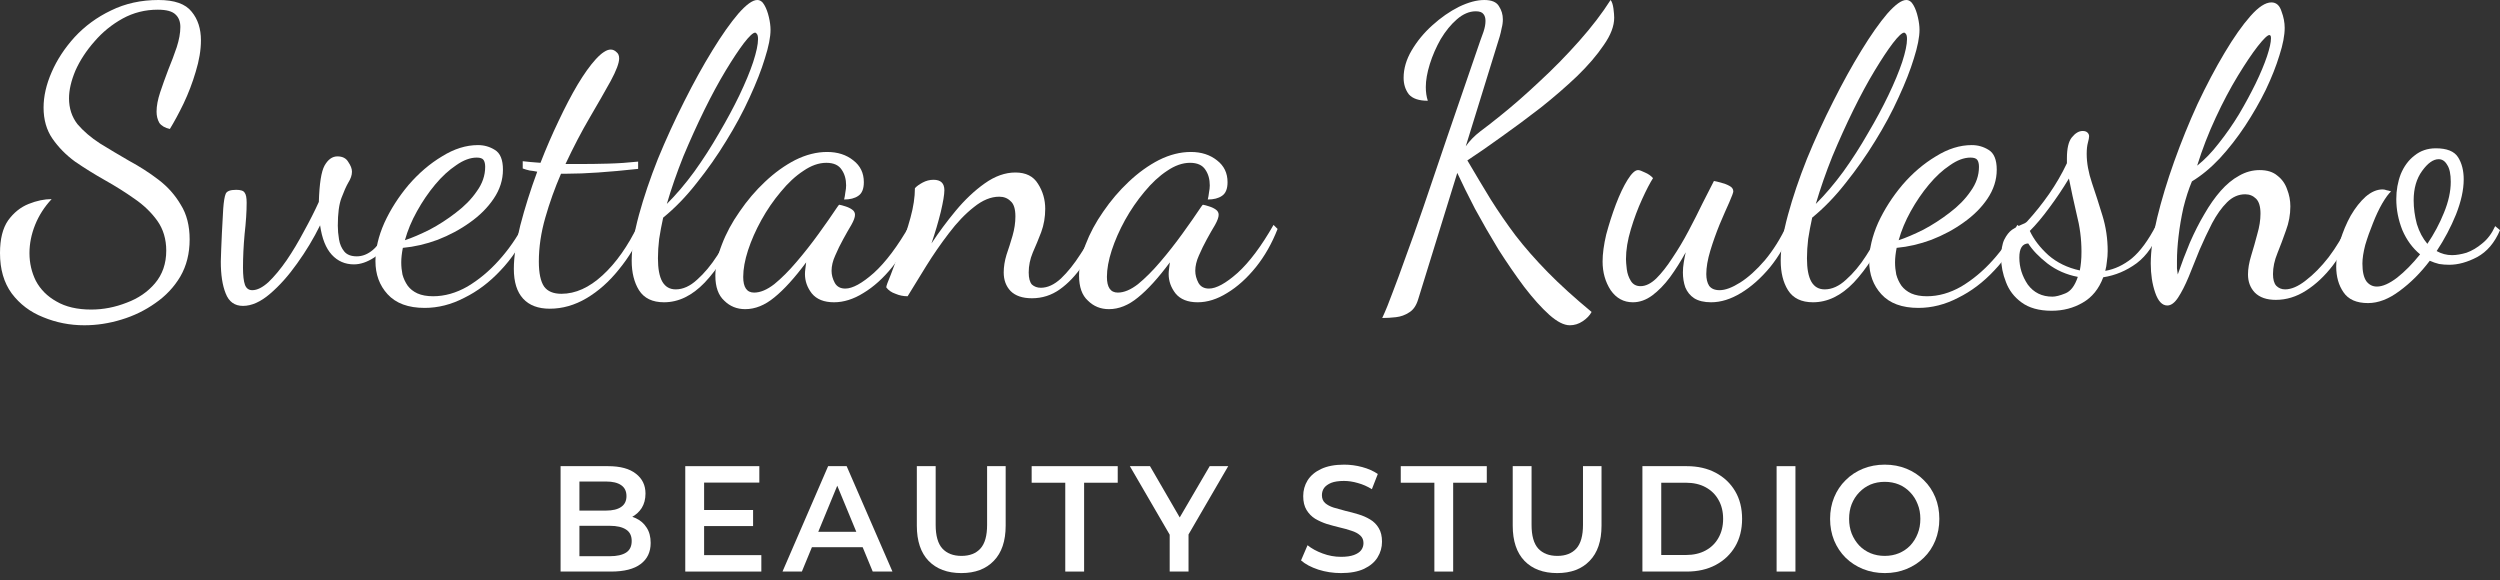
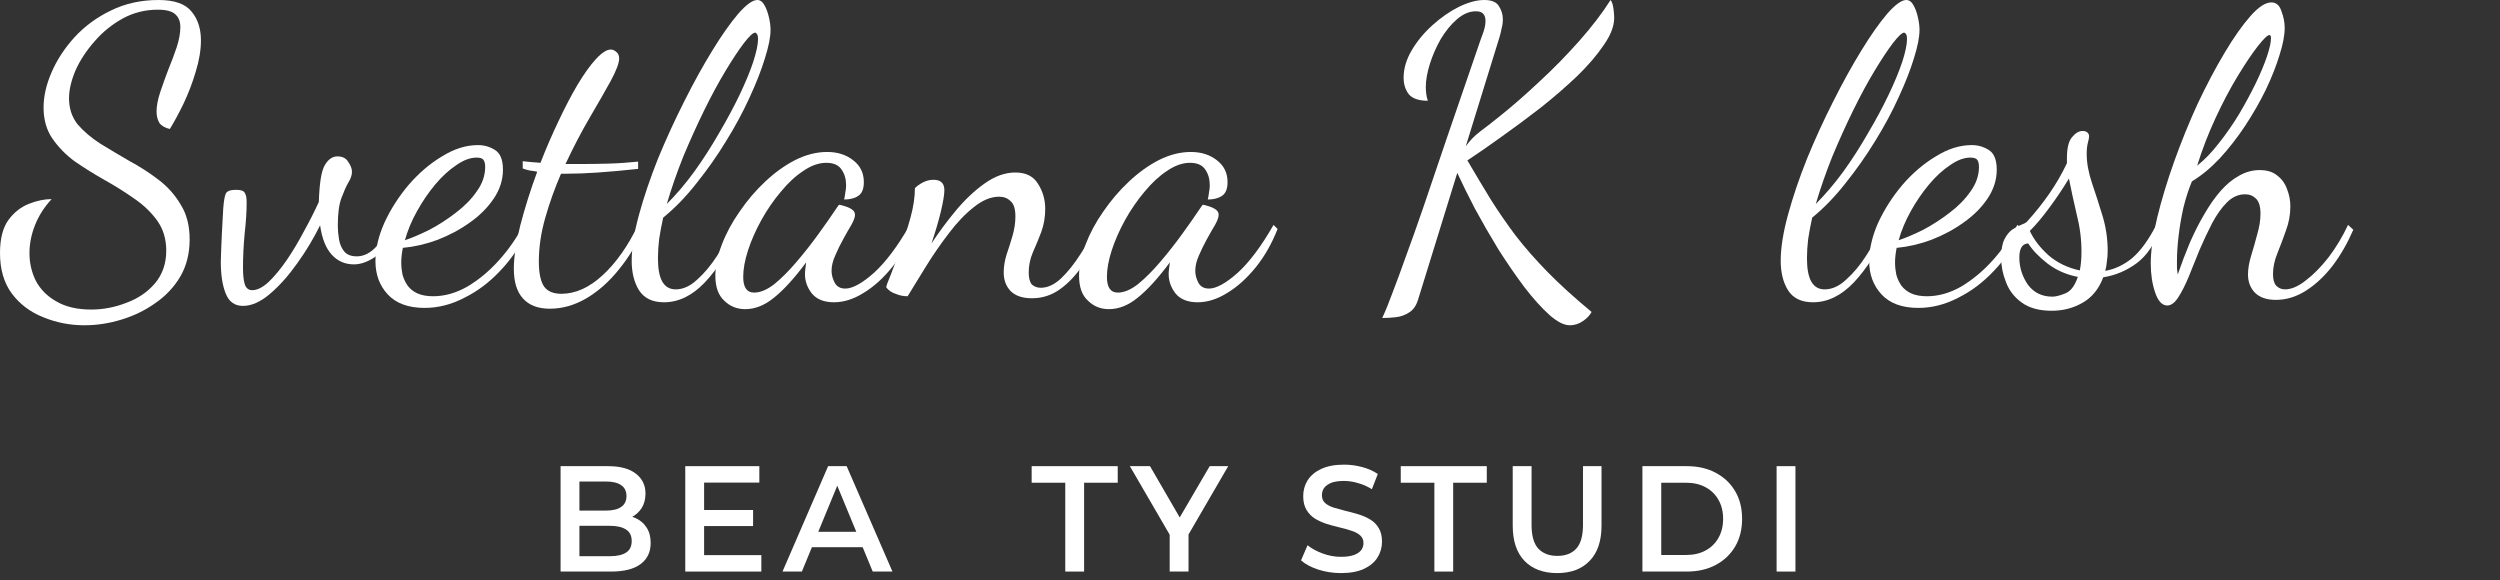
<svg xmlns="http://www.w3.org/2000/svg" width="56" height="13" viewBox="0 0 56 13" fill="none">
  <rect x="0" y="0" width="56" height="13" fill="#333333" stroke="none" />
  <path d="M1.889 7.286C1.564 7.286 1.256 7.225 0.967 7.105C0.678 6.991 0.443 6.813 0.262 6.572C0.087 6.332 0 6.031 0 5.67C0 5.357 0.06 5.113 0.181 4.938C0.307 4.764 0.461 4.64 0.642 4.568C0.822 4.496 0.994 4.46 1.157 4.46C0.994 4.634 0.871 4.827 0.786 5.038C0.702 5.248 0.66 5.459 0.66 5.67C0.66 5.892 0.708 6.1 0.804 6.293C0.907 6.485 1.06 6.639 1.265 6.753C1.47 6.873 1.729 6.934 2.043 6.934C2.314 6.934 2.579 6.882 2.838 6.78C3.097 6.684 3.308 6.539 3.471 6.347C3.639 6.148 3.724 5.904 3.724 5.615C3.724 5.357 3.657 5.134 3.525 4.947C3.392 4.761 3.221 4.595 3.01 4.451C2.805 4.306 2.585 4.168 2.35 4.036C2.115 3.903 1.892 3.765 1.681 3.62C1.476 3.47 1.308 3.298 1.175 3.106C1.042 2.913 0.976 2.681 0.976 2.41C0.976 2.158 1.036 1.893 1.157 1.616C1.277 1.339 1.449 1.077 1.672 0.831C1.901 0.584 2.172 0.385 2.486 0.235C2.805 0.078 3.16 0 3.552 0C3.908 0 4.155 0.087 4.293 0.262C4.432 0.43 4.501 0.644 4.501 0.903C4.501 1.119 4.462 1.354 4.384 1.607C4.311 1.854 4.221 2.091 4.112 2.32C4.004 2.543 3.901 2.732 3.805 2.889C3.697 2.865 3.618 2.82 3.57 2.754C3.528 2.681 3.507 2.597 3.507 2.501C3.507 2.374 3.534 2.23 3.588 2.067C3.642 1.905 3.703 1.736 3.769 1.562C3.841 1.387 3.904 1.219 3.959 1.056C4.013 0.888 4.04 0.737 4.04 0.605C4.04 0.485 4.004 0.391 3.932 0.325C3.859 0.253 3.727 0.217 3.534 0.217C3.251 0.217 2.989 0.283 2.748 0.415C2.507 0.548 2.296 0.719 2.115 0.93C1.934 1.135 1.793 1.351 1.69 1.58C1.594 1.809 1.546 2.016 1.546 2.203C1.546 2.426 1.609 2.618 1.735 2.781C1.868 2.937 2.037 3.082 2.241 3.214C2.446 3.34 2.663 3.47 2.892 3.602C3.127 3.729 3.347 3.87 3.552 4.027C3.757 4.183 3.923 4.37 4.049 4.586C4.182 4.797 4.248 5.056 4.248 5.363C4.248 5.676 4.179 5.953 4.04 6.193C3.901 6.428 3.715 6.627 3.48 6.789C3.251 6.952 2.998 7.075 2.72 7.159C2.443 7.244 2.166 7.286 1.889 7.286Z" fill="white" />
  <path d="M5.443 6.852C5.256 6.852 5.127 6.759 5.055 6.572C4.982 6.392 4.946 6.154 4.946 5.859C4.946 5.847 4.949 5.754 4.955 5.579C4.961 5.399 4.976 5.098 5 4.677C5.012 4.514 5.03 4.403 5.055 4.343C5.079 4.282 5.157 4.252 5.29 4.252C5.392 4.252 5.455 4.273 5.479 4.315C5.51 4.352 5.525 4.427 5.525 4.541C5.525 4.74 5.51 4.974 5.479 5.245C5.455 5.51 5.443 5.76 5.443 5.995C5.443 6.169 5.458 6.299 5.488 6.383C5.519 6.461 5.573 6.5 5.651 6.5C5.76 6.5 5.88 6.44 6.013 6.32C6.145 6.193 6.281 6.031 6.419 5.832C6.558 5.628 6.687 5.411 6.808 5.182C6.935 4.953 7.046 4.734 7.142 4.523C7.154 4.114 7.197 3.843 7.269 3.711C7.347 3.572 7.444 3.503 7.558 3.503C7.673 3.503 7.754 3.545 7.802 3.629C7.856 3.708 7.884 3.78 7.884 3.846C7.884 3.924 7.856 4.005 7.802 4.09C7.754 4.174 7.703 4.288 7.649 4.433C7.594 4.577 7.567 4.785 7.567 5.056C7.567 5.152 7.576 5.254 7.594 5.363C7.612 5.471 7.652 5.561 7.712 5.634C7.772 5.706 7.865 5.742 7.992 5.742C8.119 5.742 8.239 5.694 8.354 5.597C8.474 5.495 8.592 5.321 8.706 5.074L8.824 5.164C8.691 5.465 8.543 5.667 8.381 5.769C8.224 5.871 8.073 5.922 7.929 5.922C7.73 5.922 7.564 5.85 7.432 5.706C7.299 5.561 7.212 5.342 7.17 5.047C7.025 5.342 6.853 5.628 6.654 5.904C6.462 6.175 6.26 6.401 6.049 6.581C5.838 6.762 5.636 6.852 5.443 6.852Z" fill="white" />
  <path d="M9.512 6.897C9.145 6.897 8.868 6.795 8.681 6.59C8.5 6.392 8.41 6.145 8.41 5.85C8.41 5.579 8.476 5.293 8.609 4.993C8.747 4.692 8.928 4.409 9.151 4.144C9.38 3.879 9.63 3.665 9.901 3.503C10.172 3.334 10.44 3.25 10.706 3.25C10.844 3.25 10.971 3.286 11.085 3.358C11.206 3.431 11.266 3.578 11.266 3.801C11.266 4.03 11.197 4.246 11.058 4.451C10.925 4.649 10.748 4.827 10.525 4.984C10.308 5.14 10.067 5.269 9.802 5.372C9.543 5.468 9.283 5.528 9.024 5.552C9.012 5.612 9.003 5.67 8.997 5.724C8.991 5.778 8.988 5.829 8.988 5.877C8.988 5.968 8.997 6.058 9.015 6.148C9.039 6.238 9.079 6.323 9.133 6.401C9.187 6.473 9.259 6.53 9.35 6.572C9.446 6.615 9.564 6.636 9.702 6.636C9.961 6.636 10.217 6.563 10.47 6.419C10.724 6.268 10.959 6.073 11.175 5.832C11.392 5.591 11.576 5.327 11.727 5.038L11.835 5.119C11.673 5.48 11.465 5.793 11.212 6.058C10.965 6.323 10.693 6.527 10.398 6.672C10.109 6.822 9.814 6.897 9.512 6.897ZM9.07 5.381C9.232 5.327 9.416 5.248 9.621 5.146C9.826 5.038 10.022 4.911 10.208 4.767C10.401 4.622 10.558 4.463 10.678 4.288C10.805 4.114 10.868 3.93 10.868 3.738C10.868 3.671 10.856 3.62 10.832 3.584C10.808 3.548 10.757 3.53 10.678 3.53C10.534 3.53 10.38 3.587 10.217 3.702C10.055 3.81 9.898 3.954 9.747 4.135C9.597 4.315 9.461 4.514 9.341 4.731C9.22 4.947 9.13 5.164 9.07 5.381Z" fill="white" />
  <path d="M12.314 6.915C12.055 6.915 11.856 6.84 11.718 6.69C11.579 6.539 11.51 6.317 11.51 6.022C11.51 5.757 11.558 5.432 11.655 5.047C11.757 4.655 11.883 4.255 12.034 3.846C11.974 3.834 11.917 3.825 11.863 3.819C11.808 3.807 11.757 3.792 11.709 3.774V3.611C11.757 3.617 11.814 3.623 11.88 3.629C11.947 3.635 12.022 3.641 12.107 3.647C12.233 3.322 12.369 3.009 12.513 2.708C12.658 2.401 12.799 2.131 12.938 1.896C13.083 1.655 13.218 1.466 13.345 1.327C13.477 1.183 13.589 1.11 13.679 1.11C13.727 1.11 13.77 1.129 13.806 1.165C13.848 1.195 13.869 1.243 13.869 1.309C13.869 1.411 13.806 1.58 13.679 1.815C13.553 2.043 13.396 2.317 13.209 2.636C13.022 2.955 12.842 3.301 12.667 3.674C12.721 3.674 12.775 3.674 12.829 3.674C12.89 3.674 12.947 3.674 13.001 3.674C13.2 3.674 13.408 3.671 13.625 3.665C13.848 3.659 14.071 3.644 14.294 3.62V3.783C13.962 3.819 13.664 3.846 13.399 3.864C13.14 3.882 12.908 3.891 12.703 3.891C12.679 3.891 12.655 3.891 12.631 3.891C12.613 3.891 12.591 3.891 12.567 3.891C12.429 4.21 12.311 4.538 12.215 4.875C12.118 5.212 12.07 5.54 12.07 5.859C12.07 6.118 12.11 6.305 12.188 6.419C12.266 6.527 12.396 6.581 12.576 6.581C12.89 6.581 13.197 6.443 13.498 6.166C13.8 5.889 14.065 5.513 14.294 5.038L14.411 5.128C14.267 5.465 14.083 5.769 13.86 6.04C13.643 6.311 13.402 6.524 13.137 6.681C12.872 6.837 12.598 6.915 12.314 6.915Z" fill="white" />
  <path d="M14.874 6.771C14.614 6.771 14.428 6.681 14.313 6.5C14.205 6.326 14.15 6.106 14.15 5.841C14.15 5.552 14.205 5.209 14.313 4.812C14.422 4.415 14.563 3.996 14.738 3.557C14.919 3.118 15.115 2.69 15.325 2.275C15.536 1.854 15.747 1.472 15.958 1.129C16.169 0.785 16.362 0.512 16.537 0.307C16.717 0.102 16.859 0 16.961 0C17.028 0 17.082 0.039 17.124 0.117C17.166 0.19 17.199 0.28 17.224 0.388C17.248 0.491 17.26 0.584 17.26 0.668C17.26 0.831 17.218 1.044 17.133 1.309C17.055 1.568 16.94 1.86 16.79 2.185C16.645 2.504 16.47 2.829 16.265 3.16C16.067 3.485 15.847 3.798 15.606 4.099C15.371 4.4 15.121 4.658 14.855 4.875C14.819 5.038 14.789 5.197 14.765 5.354C14.747 5.504 14.738 5.649 14.738 5.787C14.738 6.022 14.771 6.196 14.837 6.311C14.904 6.425 15.003 6.482 15.136 6.482C15.298 6.482 15.458 6.41 15.615 6.265C15.777 6.121 15.928 5.94 16.067 5.724C16.211 5.501 16.335 5.272 16.437 5.038L16.573 5.11C16.332 5.621 16.07 6.028 15.786 6.329C15.503 6.624 15.199 6.771 14.874 6.771ZM14.937 4.568C15.148 4.358 15.353 4.117 15.551 3.846C15.75 3.569 15.934 3.283 16.103 2.988C16.277 2.693 16.431 2.407 16.564 2.131C16.696 1.854 16.799 1.607 16.871 1.39C16.943 1.168 16.98 0.996 16.98 0.876C16.98 0.816 16.97 0.776 16.952 0.758C16.94 0.74 16.928 0.731 16.916 0.731C16.868 0.731 16.784 0.81 16.663 0.966C16.549 1.116 16.413 1.321 16.256 1.58C16.1 1.839 15.94 2.134 15.777 2.465C15.615 2.796 15.458 3.142 15.307 3.503C15.163 3.864 15.039 4.219 14.937 4.568Z" fill="white" />
  <path d="M16.693 6.925C16.506 6.925 16.35 6.861 16.223 6.735C16.091 6.615 16.024 6.428 16.024 6.175C16.024 5.959 16.073 5.727 16.169 5.48C16.265 5.227 16.398 4.98 16.567 4.74C16.735 4.493 16.925 4.27 17.136 4.072C17.353 3.867 17.579 3.705 17.814 3.584C18.055 3.464 18.293 3.404 18.528 3.404C18.763 3.404 18.959 3.467 19.115 3.593C19.272 3.714 19.35 3.876 19.35 4.081C19.35 4.231 19.308 4.333 19.224 4.388C19.146 4.442 19.04 4.469 18.908 4.469C18.92 4.421 18.929 4.37 18.935 4.315C18.947 4.255 18.953 4.201 18.953 4.153C18.953 4.014 18.92 3.897 18.853 3.801C18.787 3.699 18.673 3.647 18.51 3.647C18.341 3.647 18.169 3.708 17.995 3.828C17.82 3.942 17.651 4.099 17.489 4.297C17.326 4.49 17.181 4.701 17.055 4.929C16.928 5.158 16.829 5.384 16.756 5.606C16.684 5.829 16.648 6.028 16.648 6.202C16.648 6.437 16.729 6.554 16.892 6.554C17.031 6.554 17.181 6.491 17.344 6.365C17.507 6.232 17.672 6.067 17.841 5.868C18.016 5.664 18.181 5.453 18.338 5.236C18.495 5.02 18.633 4.821 18.754 4.64C18.778 4.604 18.793 4.586 18.799 4.586C18.835 4.592 18.881 4.604 18.935 4.622C18.995 4.64 19.046 4.665 19.088 4.695C19.131 4.725 19.152 4.764 19.152 4.812C19.152 4.866 19.125 4.941 19.07 5.038C19.016 5.128 18.956 5.233 18.89 5.354C18.823 5.474 18.763 5.597 18.709 5.724C18.654 5.844 18.627 5.959 18.627 6.067C18.627 6.157 18.651 6.247 18.7 6.338C18.748 6.422 18.826 6.464 18.935 6.464C19.097 6.464 19.311 6.347 19.576 6.112C19.841 5.871 20.11 5.513 20.381 5.038L20.471 5.128C20.345 5.453 20.182 5.739 19.983 5.986C19.784 6.232 19.57 6.425 19.341 6.563C19.119 6.702 18.898 6.771 18.682 6.771C18.459 6.771 18.293 6.705 18.184 6.572C18.082 6.44 18.031 6.296 18.031 6.139C18.031 6.103 18.034 6.064 18.04 6.022C18.046 5.974 18.052 5.925 18.058 5.877C17.799 6.226 17.561 6.488 17.344 6.663C17.133 6.837 16.916 6.925 16.693 6.925Z" fill="white" />
  <path d="M23.115 6.681C22.904 6.681 22.745 6.627 22.636 6.518C22.534 6.41 22.483 6.271 22.483 6.103C22.483 5.977 22.504 5.844 22.546 5.706C22.594 5.567 22.639 5.426 22.681 5.281C22.724 5.131 22.745 4.987 22.745 4.848C22.745 4.68 22.709 4.565 22.636 4.505C22.57 4.439 22.486 4.406 22.383 4.406C22.196 4.406 22.007 4.484 21.814 4.64C21.621 4.791 21.434 4.987 21.253 5.227C21.073 5.462 20.904 5.706 20.747 5.959C20.591 6.211 20.452 6.437 20.331 6.636C20.235 6.636 20.145 6.618 20.06 6.581C19.97 6.551 19.901 6.503 19.852 6.437C19.852 6.407 19.886 6.314 19.952 6.157C20.012 6.001 20.084 5.808 20.169 5.579C20.253 5.351 20.328 5.116 20.395 4.875C20.461 4.634 20.494 4.415 20.494 4.216C20.53 4.174 20.588 4.132 20.666 4.09C20.744 4.048 20.826 4.027 20.91 4.027C21.073 4.027 21.154 4.105 21.154 4.261C21.154 4.358 21.127 4.52 21.073 4.749C21.018 4.971 20.949 5.206 20.865 5.453C21.027 5.206 21.208 4.962 21.407 4.722C21.612 4.475 21.829 4.27 22.058 4.108C22.287 3.945 22.516 3.864 22.745 3.864C22.98 3.864 23.148 3.948 23.251 4.117C23.359 4.285 23.413 4.472 23.413 4.677C23.413 4.863 23.383 5.038 23.323 5.2C23.263 5.357 23.2 5.51 23.133 5.661C23.073 5.805 23.043 5.953 23.043 6.103C23.043 6.229 23.067 6.32 23.115 6.374C23.169 6.422 23.236 6.446 23.314 6.446C23.465 6.446 23.615 6.377 23.766 6.238C23.917 6.094 24.061 5.913 24.2 5.697C24.344 5.48 24.471 5.26 24.579 5.038L24.679 5.155C24.552 5.45 24.411 5.712 24.254 5.94C24.097 6.169 23.926 6.35 23.739 6.482C23.552 6.615 23.344 6.681 23.115 6.681Z" fill="white" />
  <path d="M24.84 6.925C24.653 6.925 24.497 6.861 24.37 6.735C24.237 6.615 24.171 6.428 24.171 6.175C24.171 5.959 24.219 5.727 24.316 5.48C24.412 5.227 24.545 4.98 24.713 4.74C24.882 4.493 25.072 4.27 25.283 4.072C25.5 3.867 25.726 3.705 25.961 3.584C26.202 3.464 26.44 3.404 26.675 3.404C26.91 3.404 27.105 3.467 27.262 3.593C27.419 3.714 27.497 3.876 27.497 4.081C27.497 4.231 27.455 4.333 27.371 4.388C27.292 4.442 27.187 4.469 27.054 4.469C27.066 4.421 27.075 4.37 27.081 4.315C27.093 4.255 27.099 4.201 27.099 4.153C27.099 4.014 27.066 3.897 27 3.801C26.934 3.699 26.819 3.647 26.657 3.647C26.488 3.647 26.316 3.708 26.141 3.828C25.967 3.942 25.798 4.099 25.635 4.297C25.473 4.49 25.328 4.701 25.201 4.929C25.075 5.158 24.976 5.384 24.903 5.606C24.831 5.829 24.795 6.028 24.795 6.202C24.795 6.437 24.876 6.554 25.039 6.554C25.177 6.554 25.328 6.491 25.491 6.365C25.653 6.232 25.819 6.067 25.988 5.868C26.163 5.664 26.328 5.453 26.485 5.236C26.642 5.02 26.78 4.821 26.901 4.64C26.925 4.604 26.94 4.586 26.946 4.586C26.982 4.592 27.027 4.604 27.081 4.622C27.142 4.64 27.193 4.665 27.235 4.695C27.277 4.725 27.298 4.764 27.298 4.812C27.298 4.866 27.271 4.941 27.217 5.038C27.163 5.128 27.102 5.233 27.036 5.354C26.97 5.474 26.91 5.597 26.855 5.724C26.801 5.844 26.774 5.959 26.774 6.067C26.774 6.157 26.798 6.247 26.846 6.338C26.895 6.422 26.973 6.464 27.081 6.464C27.244 6.464 27.458 6.347 27.723 6.112C27.988 5.871 28.256 5.513 28.527 5.038L28.618 5.128C28.491 5.453 28.329 5.739 28.13 5.986C27.931 6.232 27.717 6.425 27.488 6.563C27.265 6.702 27.045 6.771 26.828 6.771C26.605 6.771 26.44 6.705 26.331 6.572C26.229 6.44 26.178 6.296 26.178 6.139C26.178 6.103 26.181 6.064 26.187 6.022C26.193 5.974 26.199 5.925 26.205 5.877C25.946 6.226 25.708 6.488 25.491 6.663C25.28 6.837 25.063 6.925 24.84 6.925Z" fill="white" />
  <path d="M35.164 7.286C35.032 7.286 34.878 7.207 34.703 7.051C34.529 6.894 34.342 6.687 34.143 6.428C33.95 6.169 33.757 5.889 33.565 5.588C33.378 5.281 33.203 4.977 33.04 4.677C32.884 4.376 32.751 4.108 32.643 3.873L31.766 6.708C31.724 6.846 31.657 6.943 31.567 6.997C31.477 7.057 31.377 7.093 31.269 7.105C31.166 7.117 31.064 7.123 30.962 7.123C31.04 6.955 31.118 6.762 31.197 6.545C31.281 6.329 31.377 6.067 31.486 5.76C31.6 5.453 31.733 5.08 31.884 4.64C32.034 4.201 32.212 3.677 32.417 3.07C32.628 2.456 32.875 1.736 33.158 0.912C33.176 0.864 33.2 0.797 33.23 0.713C33.26 0.623 33.275 0.542 33.275 0.469C33.275 0.403 33.26 0.352 33.23 0.316C33.2 0.274 33.143 0.253 33.058 0.253C32.914 0.253 32.772 0.313 32.634 0.433C32.501 0.548 32.381 0.695 32.272 0.876C32.17 1.056 32.088 1.243 32.028 1.435C31.968 1.628 31.938 1.8 31.938 1.95C31.938 2.064 31.953 2.167 31.983 2.257C31.784 2.257 31.642 2.209 31.558 2.113C31.48 2.01 31.441 1.887 31.441 1.742C31.441 1.538 31.501 1.333 31.621 1.129C31.742 0.924 31.895 0.737 32.082 0.569C32.275 0.394 32.474 0.256 32.679 0.153C32.89 0.051 33.08 0 33.248 0C33.411 0 33.519 0.045 33.574 0.135C33.634 0.226 33.664 0.325 33.664 0.433C33.664 0.5 33.655 0.566 33.637 0.632C33.625 0.698 33.61 0.761 33.592 0.822L32.833 3.277C32.917 3.157 33.025 3.045 33.158 2.943C33.296 2.841 33.447 2.723 33.61 2.591C33.881 2.374 34.17 2.122 34.477 1.833C34.791 1.544 35.089 1.24 35.372 0.921C35.655 0.602 35.89 0.295 36.077 0C36.107 0.036 36.128 0.099 36.141 0.19C36.153 0.28 36.158 0.349 36.158 0.397C36.158 0.584 36.08 0.788 35.923 1.011C35.773 1.234 35.574 1.466 35.327 1.706C35.08 1.941 34.809 2.176 34.514 2.41C34.218 2.639 33.926 2.856 33.637 3.061C33.354 3.265 33.098 3.443 32.869 3.593C33.049 3.9 33.224 4.192 33.393 4.469C33.568 4.746 33.754 5.017 33.953 5.281C34.158 5.546 34.396 5.817 34.667 6.094C34.938 6.371 35.267 6.669 35.652 6.988C35.61 7.066 35.544 7.135 35.454 7.195C35.363 7.256 35.267 7.286 35.164 7.286Z" fill="white" />
-   <path d="M36.576 6.771C36.371 6.771 36.205 6.681 36.079 6.5C35.958 6.314 35.898 6.1 35.898 5.859C35.898 5.685 35.925 5.483 35.979 5.254C36.04 5.026 36.112 4.8 36.196 4.577C36.281 4.355 36.368 4.171 36.458 4.027C36.549 3.882 36.627 3.81 36.693 3.81C36.724 3.81 36.775 3.828 36.847 3.864C36.919 3.894 36.98 3.936 37.028 3.99C36.962 4.093 36.88 4.249 36.784 4.46C36.687 4.671 36.603 4.896 36.531 5.137C36.458 5.378 36.422 5.6 36.422 5.805C36.422 5.853 36.428 5.928 36.44 6.031C36.452 6.127 36.482 6.214 36.531 6.293C36.579 6.371 36.651 6.41 36.748 6.41C36.862 6.41 36.98 6.353 37.1 6.238C37.221 6.118 37.341 5.965 37.462 5.778C37.588 5.591 37.709 5.39 37.823 5.173C37.938 4.956 38.043 4.749 38.139 4.55C38.242 4.352 38.326 4.186 38.392 4.054C38.429 4.06 38.48 4.072 38.546 4.09C38.618 4.108 38.682 4.132 38.736 4.162C38.796 4.192 38.826 4.234 38.826 4.288C38.826 4.312 38.796 4.394 38.736 4.532C38.676 4.665 38.603 4.83 38.519 5.029C38.441 5.221 38.371 5.417 38.311 5.615C38.251 5.814 38.221 5.989 38.221 6.139C38.221 6.247 38.242 6.335 38.284 6.401C38.332 6.467 38.411 6.5 38.519 6.5C38.646 6.5 38.799 6.443 38.98 6.329C39.161 6.214 39.344 6.049 39.531 5.832C39.718 5.609 39.884 5.345 40.028 5.038L40.146 5.119C40.019 5.444 39.854 5.733 39.649 5.986C39.444 6.232 39.227 6.425 38.998 6.563C38.769 6.702 38.546 6.771 38.329 6.771C38.173 6.771 38.046 6.741 37.95 6.681C37.859 6.621 37.793 6.539 37.751 6.437C37.715 6.335 37.697 6.223 37.697 6.103C37.697 6.031 37.703 5.959 37.715 5.886C37.727 5.808 37.742 5.73 37.76 5.652C37.651 5.85 37.534 6.037 37.407 6.211C37.281 6.38 37.148 6.515 37.01 6.618C36.871 6.72 36.727 6.771 36.576 6.771Z" fill="white" />
  <path d="M40.611 6.771C40.352 6.771 40.165 6.681 40.051 6.5C39.942 6.326 39.888 6.106 39.888 5.841C39.888 5.552 39.942 5.209 40.051 4.812C40.159 4.415 40.301 3.996 40.476 3.557C40.656 3.118 40.852 2.69 41.063 2.275C41.274 1.854 41.485 1.472 41.696 1.129C41.907 0.785 42.099 0.512 42.274 0.307C42.455 0.102 42.597 0 42.699 0C42.765 0 42.819 0.039 42.862 0.117C42.904 0.19 42.937 0.28 42.961 0.388C42.985 0.491 42.997 0.584 42.997 0.668C42.997 0.831 42.955 1.044 42.871 1.309C42.792 1.568 42.678 1.86 42.527 2.185C42.383 2.504 42.208 2.829 42.003 3.16C41.804 3.485 41.584 3.798 41.343 4.099C41.108 4.4 40.858 4.658 40.593 4.875C40.557 5.038 40.527 5.197 40.503 5.354C40.485 5.504 40.476 5.649 40.476 5.787C40.476 6.022 40.509 6.196 40.575 6.311C40.641 6.425 40.741 6.482 40.873 6.482C41.036 6.482 41.196 6.41 41.352 6.265C41.515 6.121 41.666 5.94 41.804 5.724C41.949 5.501 42.072 5.272 42.175 5.038L42.31 5.11C42.069 5.621 41.807 6.028 41.524 6.329C41.241 6.624 40.937 6.771 40.611 6.771ZM40.674 4.568C40.885 4.358 41.09 4.117 41.289 3.846C41.488 3.569 41.672 3.283 41.84 2.988C42.015 2.693 42.169 2.407 42.301 2.131C42.434 1.854 42.536 1.607 42.609 1.39C42.681 1.168 42.717 0.996 42.717 0.876C42.717 0.816 42.708 0.776 42.69 0.758C42.678 0.74 42.666 0.731 42.654 0.731C42.606 0.731 42.521 0.81 42.401 0.966C42.286 1.116 42.151 1.321 41.994 1.58C41.837 1.839 41.678 2.134 41.515 2.465C41.352 2.796 41.196 3.142 41.045 3.503C40.9 3.864 40.777 4.219 40.674 4.568Z" fill="white" />
  <path d="M42.973 6.897C42.605 6.897 42.328 6.795 42.142 6.59C41.961 6.392 41.87 6.145 41.87 5.85C41.87 5.579 41.937 5.293 42.069 4.993C42.208 4.692 42.389 4.409 42.612 4.144C42.84 3.879 43.091 3.665 43.362 3.503C43.633 3.334 43.901 3.25 44.166 3.25C44.305 3.25 44.431 3.286 44.546 3.358C44.666 3.431 44.727 3.578 44.727 3.801C44.727 4.03 44.657 4.246 44.519 4.451C44.386 4.649 44.208 4.827 43.985 4.984C43.769 5.14 43.527 5.269 43.262 5.372C43.003 5.468 42.744 5.528 42.485 5.552C42.473 5.612 42.464 5.67 42.458 5.724C42.452 5.778 42.449 5.829 42.449 5.877C42.449 5.968 42.458 6.058 42.476 6.148C42.5 6.238 42.539 6.323 42.593 6.401C42.648 6.473 42.72 6.53 42.81 6.572C42.907 6.615 43.024 6.636 43.163 6.636C43.422 6.636 43.678 6.563 43.931 6.419C44.184 6.268 44.419 6.073 44.636 5.832C44.853 5.591 45.037 5.327 45.188 5.038L45.296 5.119C45.133 5.48 44.925 5.793 44.672 6.058C44.425 6.323 44.154 6.527 43.859 6.672C43.57 6.822 43.274 6.897 42.973 6.897ZM42.53 5.381C42.693 5.327 42.877 5.248 43.082 5.146C43.286 5.038 43.482 4.911 43.669 4.767C43.862 4.622 44.019 4.463 44.139 4.288C44.266 4.114 44.329 3.93 44.329 3.738C44.329 3.671 44.317 3.62 44.293 3.584C44.269 3.548 44.217 3.53 44.139 3.53C43.994 3.53 43.841 3.587 43.678 3.702C43.515 3.81 43.359 3.954 43.208 4.135C43.057 4.315 42.922 4.514 42.801 4.731C42.681 4.947 42.59 5.164 42.53 5.381Z" fill="white" />
  <path d="M45.956 6.961C45.673 6.961 45.447 6.897 45.278 6.771C45.115 6.651 45.001 6.5 44.934 6.32C44.862 6.139 44.826 5.959 44.826 5.778C44.826 5.597 44.85 5.459 44.898 5.363C44.947 5.266 45.004 5.194 45.07 5.146C45.142 5.098 45.209 5.062 45.269 5.038C45.335 5.014 45.38 4.99 45.404 4.965C45.585 4.767 45.751 4.559 45.901 4.343C46.052 4.126 46.185 3.897 46.299 3.656V3.548C46.299 3.325 46.335 3.169 46.408 3.079C46.486 2.982 46.567 2.934 46.652 2.934C46.7 2.934 46.736 2.946 46.76 2.97C46.784 2.994 46.796 3.021 46.796 3.051C46.796 3.082 46.787 3.13 46.769 3.196C46.751 3.262 46.742 3.346 46.742 3.449C46.742 3.647 46.781 3.864 46.86 4.099C46.938 4.327 47.016 4.571 47.095 4.83C47.173 5.083 47.212 5.348 47.212 5.624C47.212 5.703 47.206 5.781 47.194 5.859C47.188 5.931 47.176 6.001 47.158 6.067C47.369 6.031 47.568 5.937 47.754 5.787C47.941 5.631 48.122 5.384 48.297 5.047L48.378 5.137C48.264 5.468 48.092 5.721 47.863 5.895C47.634 6.064 47.384 6.169 47.113 6.211C47.016 6.47 46.863 6.66 46.652 6.78C46.447 6.9 46.215 6.961 45.956 6.961ZM45.974 6.645C46.046 6.645 46.143 6.621 46.263 6.572C46.384 6.524 46.477 6.401 46.543 6.202C46.29 6.154 46.064 6.055 45.865 5.904C45.673 5.754 45.528 5.603 45.432 5.453C45.299 5.459 45.233 5.564 45.233 5.769C45.233 5.986 45.296 6.187 45.422 6.374C45.555 6.554 45.739 6.645 45.974 6.645ZM46.588 6.058C46.6 5.998 46.609 5.934 46.615 5.868C46.622 5.802 46.625 5.724 46.625 5.634C46.625 5.351 46.588 5.071 46.516 4.794C46.45 4.511 46.393 4.246 46.344 3.999C46.206 4.228 46.058 4.448 45.901 4.658C45.751 4.863 45.606 5.035 45.468 5.173C45.558 5.366 45.697 5.546 45.883 5.715C46.076 5.883 46.311 5.998 46.588 6.058Z" fill="white" />
  <path d="M48.547 6.843C48.433 6.843 48.342 6.747 48.276 6.554C48.21 6.362 48.177 6.145 48.177 5.904C48.177 5.615 48.225 5.272 48.321 4.875C48.418 4.478 48.544 4.06 48.701 3.62C48.858 3.181 49.032 2.751 49.225 2.329C49.424 1.908 49.626 1.526 49.831 1.183C50.035 0.84 50.228 0.566 50.409 0.361C50.59 0.156 50.746 0.054 50.879 0.054C50.988 0.054 51.063 0.12 51.105 0.253C51.153 0.379 51.177 0.503 51.177 0.623C51.177 0.791 51.138 0.996 51.06 1.237C50.987 1.478 50.885 1.736 50.753 2.013C50.62 2.284 50.466 2.552 50.292 2.817C50.117 3.082 49.927 3.325 49.722 3.548C49.517 3.765 49.309 3.936 49.099 4.063C49.026 4.237 48.963 4.433 48.909 4.649C48.861 4.866 48.824 5.08 48.8 5.29C48.776 5.495 48.764 5.679 48.764 5.841C48.764 5.907 48.764 5.965 48.764 6.013C48.77 6.061 48.776 6.106 48.782 6.148C48.867 5.901 48.957 5.664 49.053 5.435C49.156 5.2 49.264 4.987 49.379 4.794C49.493 4.595 49.614 4.424 49.74 4.279C49.873 4.129 50.011 4.014 50.156 3.936C50.301 3.852 50.454 3.81 50.617 3.81C50.786 3.81 50.918 3.852 51.015 3.936C51.117 4.014 51.189 4.117 51.232 4.243C51.28 4.364 51.304 4.49 51.304 4.622C51.304 4.809 51.271 4.99 51.205 5.164C51.144 5.339 51.081 5.507 51.015 5.67C50.948 5.832 50.915 5.989 50.915 6.139C50.915 6.259 50.939 6.347 50.988 6.401C51.042 6.455 51.108 6.482 51.186 6.482C51.325 6.482 51.479 6.416 51.647 6.284C51.822 6.151 51.994 5.977 52.163 5.76C52.331 5.537 52.476 5.296 52.596 5.038L52.714 5.146C52.587 5.441 52.434 5.709 52.253 5.949C52.072 6.184 51.873 6.371 51.656 6.509C51.44 6.648 51.214 6.717 50.978 6.717C50.774 6.717 50.617 6.663 50.508 6.554C50.406 6.446 50.355 6.311 50.355 6.148C50.355 6.022 50.379 5.88 50.427 5.724C50.475 5.567 50.521 5.408 50.563 5.245C50.611 5.083 50.635 4.929 50.635 4.785C50.635 4.628 50.602 4.517 50.536 4.451C50.469 4.385 50.388 4.352 50.292 4.352C50.141 4.352 50.005 4.412 49.885 4.532C49.764 4.652 49.653 4.809 49.55 5.002C49.454 5.188 49.361 5.387 49.27 5.597C49.186 5.808 49.105 6.01 49.026 6.202C48.948 6.389 48.87 6.542 48.791 6.663C48.713 6.783 48.632 6.843 48.547 6.843ZM49.216 3.711C49.385 3.578 49.547 3.41 49.704 3.205C49.867 3 50.017 2.784 50.156 2.555C50.295 2.32 50.418 2.091 50.527 1.869C50.635 1.646 50.719 1.444 50.78 1.264C50.84 1.083 50.87 0.948 50.87 0.858C50.87 0.828 50.867 0.81 50.861 0.803C50.855 0.791 50.846 0.785 50.834 0.785C50.792 0.785 50.704 0.87 50.572 1.038C50.445 1.201 50.298 1.42 50.129 1.697C49.96 1.974 49.794 2.287 49.632 2.636C49.469 2.985 49.331 3.343 49.216 3.711Z" fill="white" />
-   <path d="M53.044 6.789C52.785 6.789 52.602 6.708 52.493 6.545C52.385 6.389 52.331 6.196 52.331 5.968C52.331 5.781 52.361 5.588 52.421 5.39C52.481 5.191 52.559 5.005 52.656 4.83C52.758 4.655 52.87 4.514 52.99 4.406C53.117 4.297 53.243 4.243 53.37 4.243C53.4 4.243 53.43 4.249 53.46 4.261C53.496 4.267 53.53 4.276 53.56 4.288C53.505 4.336 53.439 4.427 53.361 4.559C53.288 4.686 53.219 4.833 53.153 5.002C53.087 5.164 53.029 5.327 52.981 5.489C52.939 5.652 52.918 5.79 52.918 5.904C52.918 6.085 52.948 6.217 53.008 6.302C53.069 6.38 53.147 6.419 53.243 6.419C53.37 6.419 53.52 6.353 53.695 6.22C53.87 6.082 54.042 5.907 54.21 5.697C54.042 5.558 53.909 5.378 53.813 5.155C53.722 4.926 53.677 4.695 53.677 4.46C53.677 4.261 53.71 4.075 53.777 3.9C53.849 3.726 53.951 3.587 54.084 3.485C54.217 3.377 54.376 3.322 54.563 3.322C54.81 3.322 54.976 3.389 55.06 3.521C55.144 3.653 55.187 3.819 55.187 4.017C55.187 4.252 55.129 4.514 55.015 4.803C54.9 5.086 54.756 5.36 54.581 5.624C54.69 5.685 54.804 5.715 54.925 5.715C55.021 5.715 55.129 5.697 55.25 5.661C55.37 5.618 55.488 5.549 55.602 5.453C55.723 5.357 55.819 5.227 55.892 5.065L56 5.155C55.88 5.438 55.708 5.64 55.485 5.76C55.268 5.874 55.06 5.931 54.861 5.931C54.783 5.931 54.708 5.925 54.635 5.913C54.563 5.895 54.494 5.871 54.427 5.841C54.222 6.112 53.996 6.338 53.749 6.518C53.508 6.699 53.273 6.789 53.044 6.789ZM54.373 5.462C54.524 5.239 54.647 5.008 54.744 4.767C54.846 4.52 54.897 4.288 54.897 4.072C54.897 3.897 54.87 3.771 54.816 3.692C54.768 3.608 54.705 3.566 54.626 3.566C54.506 3.566 54.382 3.653 54.256 3.828C54.129 4.002 54.066 4.222 54.066 4.487C54.066 4.662 54.09 4.839 54.138 5.02C54.192 5.194 54.271 5.342 54.373 5.462Z" fill="white" />
  <path d="M12.557 12.803V10.442H13.621C13.894 10.442 14.101 10.498 14.244 10.611C14.387 10.721 14.459 10.869 14.459 11.056C14.459 11.182 14.43 11.29 14.374 11.38C14.318 11.467 14.242 11.536 14.147 11.585C14.054 11.633 13.952 11.656 13.842 11.656L13.9 11.535C14.028 11.535 14.143 11.559 14.244 11.609C14.346 11.656 14.426 11.726 14.484 11.818C14.545 11.91 14.575 12.025 14.575 12.162C14.575 12.364 14.501 12.522 14.351 12.634C14.202 12.747 13.98 12.803 13.686 12.803H12.557ZM12.979 12.459H13.66C13.818 12.459 13.939 12.432 14.024 12.378C14.108 12.324 14.15 12.238 14.15 12.118C14.15 12.001 14.108 11.916 14.024 11.862C13.939 11.806 13.818 11.778 13.66 11.778H12.946V11.437H13.576C13.723 11.437 13.835 11.41 13.913 11.356C13.993 11.302 14.033 11.221 14.033 11.113C14.033 11.003 13.993 10.921 13.913 10.867C13.835 10.813 13.723 10.786 13.576 10.786H12.979V12.459Z" fill="white" />
  <path d="M15.74 11.424H16.869V11.784H15.74V11.424ZM15.772 12.435H17.054V12.803H15.35V10.442H17.009V10.81H15.772V12.435Z" fill="white" />
  <path d="M17.528 12.803L18.55 10.442H18.965L19.991 12.803H19.549L18.67 10.675H18.839L17.962 12.803H17.528ZM17.998 12.257L18.112 11.913H19.339L19.452 12.257H17.998Z" fill="white" />
-   <path d="M21.534 12.837C21.222 12.837 20.978 12.746 20.8 12.563C20.625 12.381 20.537 12.118 20.537 11.774V10.442H20.959V11.757C20.959 12 21.009 12.177 21.109 12.287C21.21 12.397 21.353 12.452 21.537 12.452C21.721 12.452 21.863 12.397 21.962 12.287C22.062 12.177 22.111 12 22.111 11.757V10.442H22.527V11.774C22.527 12.118 22.438 12.381 22.261 12.563C22.085 12.746 21.843 12.837 21.534 12.837Z" fill="white" />
  <path d="M23.862 12.803V10.813H23.109V10.442H25.037V10.813H24.284V12.803H23.862Z" fill="white" />
  <path d="M26.201 12.803V11.869L26.295 12.139L25.309 10.442H25.76L26.552 11.808H26.299L27.097 10.442H27.512L26.526 12.139L26.623 11.869V12.803H26.201Z" fill="white" />
  <path d="M30.039 12.837C29.862 12.837 29.692 12.811 29.529 12.759C29.367 12.705 29.238 12.637 29.143 12.553L29.289 12.213C29.38 12.287 29.493 12.349 29.627 12.398C29.761 12.448 29.898 12.473 30.039 12.473C30.158 12.473 30.254 12.459 30.328 12.432C30.401 12.405 30.456 12.369 30.49 12.324C30.525 12.277 30.542 12.224 30.542 12.165C30.542 12.094 30.517 12.036 30.468 11.993C30.418 11.948 30.353 11.914 30.273 11.889C30.195 11.862 30.107 11.837 30.01 11.815C29.915 11.792 29.818 11.766 29.721 11.737C29.626 11.706 29.538 11.666 29.458 11.619C29.38 11.57 29.316 11.504 29.267 11.424C29.217 11.342 29.192 11.239 29.192 11.113C29.192 10.985 29.224 10.868 29.289 10.762C29.357 10.654 29.457 10.569 29.591 10.506C29.727 10.441 29.899 10.408 30.107 10.408C30.244 10.408 30.379 10.426 30.513 10.462C30.647 10.498 30.764 10.55 30.863 10.617L30.73 10.958C30.629 10.895 30.524 10.849 30.416 10.82C30.307 10.788 30.203 10.773 30.104 10.773C29.987 10.773 29.892 10.787 29.818 10.816C29.747 10.846 29.694 10.884 29.659 10.931C29.627 10.978 29.611 11.032 29.611 11.093C29.611 11.165 29.634 11.223 29.682 11.268C29.732 11.311 29.796 11.345 29.874 11.37C29.954 11.394 30.042 11.419 30.14 11.444C30.237 11.466 30.333 11.492 30.428 11.521C30.526 11.55 30.613 11.589 30.691 11.636C30.771 11.683 30.835 11.747 30.883 11.828C30.933 11.909 30.957 12.011 30.957 12.135C30.957 12.261 30.924 12.378 30.857 12.486C30.792 12.592 30.691 12.677 30.555 12.742C30.419 12.805 30.247 12.837 30.039 12.837Z" fill="white" />
  <path d="M32.13 12.803V10.813H31.377V10.442H33.304V10.813H32.551V12.803H32.13Z" fill="white" />
  <path d="M34.881 12.837C34.57 12.837 34.325 12.746 34.148 12.563C33.973 12.381 33.885 12.118 33.885 11.774V10.442H34.307V11.757C34.307 12 34.357 12.177 34.456 12.287C34.558 12.397 34.701 12.452 34.885 12.452C35.069 12.452 35.21 12.397 35.31 12.287C35.409 12.177 35.459 12 35.459 11.757V10.442H35.874V11.774C35.874 12.118 35.786 12.381 35.608 12.563C35.433 12.746 35.191 12.837 34.881 12.837Z" fill="white" />
  <path d="M36.79 12.803V10.442H37.783C38.03 10.442 38.246 10.491 38.432 10.59C38.618 10.689 38.763 10.826 38.867 11.002C38.971 11.177 39.023 11.384 39.023 11.623C39.023 11.859 38.971 12.066 38.867 12.243C38.763 12.418 38.618 12.556 38.432 12.655C38.246 12.754 38.03 12.803 37.783 12.803H36.79ZM37.212 12.432H37.764C37.934 12.432 38.082 12.398 38.205 12.331C38.33 12.263 38.427 12.169 38.494 12.047C38.563 11.926 38.598 11.784 38.598 11.623C38.598 11.458 38.563 11.317 38.494 11.197C38.427 11.076 38.33 10.982 38.205 10.914C38.082 10.847 37.934 10.813 37.764 10.813H37.212V12.432Z" fill="white" />
  <path d="M39.796 12.803V10.442H40.218V12.803H39.796Z" fill="white" />
-   <path d="M42.221 12.837C42.044 12.837 41.88 12.806 41.731 12.746C41.582 12.685 41.452 12.601 41.342 12.493C41.231 12.383 41.146 12.254 41.085 12.108C41.025 11.96 40.994 11.798 40.994 11.623C40.994 11.447 41.025 11.286 41.085 11.14C41.146 10.992 41.231 10.864 41.342 10.756C41.452 10.645 41.582 10.56 41.731 10.499C41.88 10.439 42.043 10.408 42.218 10.408C42.395 10.408 42.558 10.439 42.705 10.499C42.854 10.56 42.984 10.645 43.094 10.756C43.205 10.864 43.29 10.992 43.351 11.14C43.411 11.286 43.441 11.447 43.441 11.623C43.441 11.798 43.411 11.96 43.351 12.108C43.29 12.257 43.205 12.385 43.094 12.493C42.984 12.601 42.854 12.685 42.705 12.746C42.558 12.806 42.396 12.837 42.221 12.837ZM42.218 12.452C42.333 12.452 42.439 12.432 42.536 12.392C42.633 12.351 42.718 12.294 42.789 12.22C42.861 12.143 42.916 12.055 42.955 11.956C42.996 11.855 43.016 11.744 43.016 11.623C43.016 11.501 42.996 11.391 42.955 11.292C42.916 11.191 42.861 11.103 42.789 11.029C42.718 10.952 42.633 10.894 42.536 10.853C42.439 10.813 42.333 10.793 42.218 10.793C42.103 10.793 41.997 10.813 41.9 10.853C41.805 10.894 41.72 10.952 41.647 11.029C41.575 11.103 41.519 11.191 41.478 11.292C41.439 11.391 41.42 11.501 41.42 11.623C41.42 11.742 41.439 11.852 41.478 11.953C41.519 12.054 41.575 12.143 41.647 12.22C41.718 12.294 41.803 12.351 41.9 12.392C41.997 12.432 42.103 12.452 42.218 12.452Z" fill="white" />
</svg>